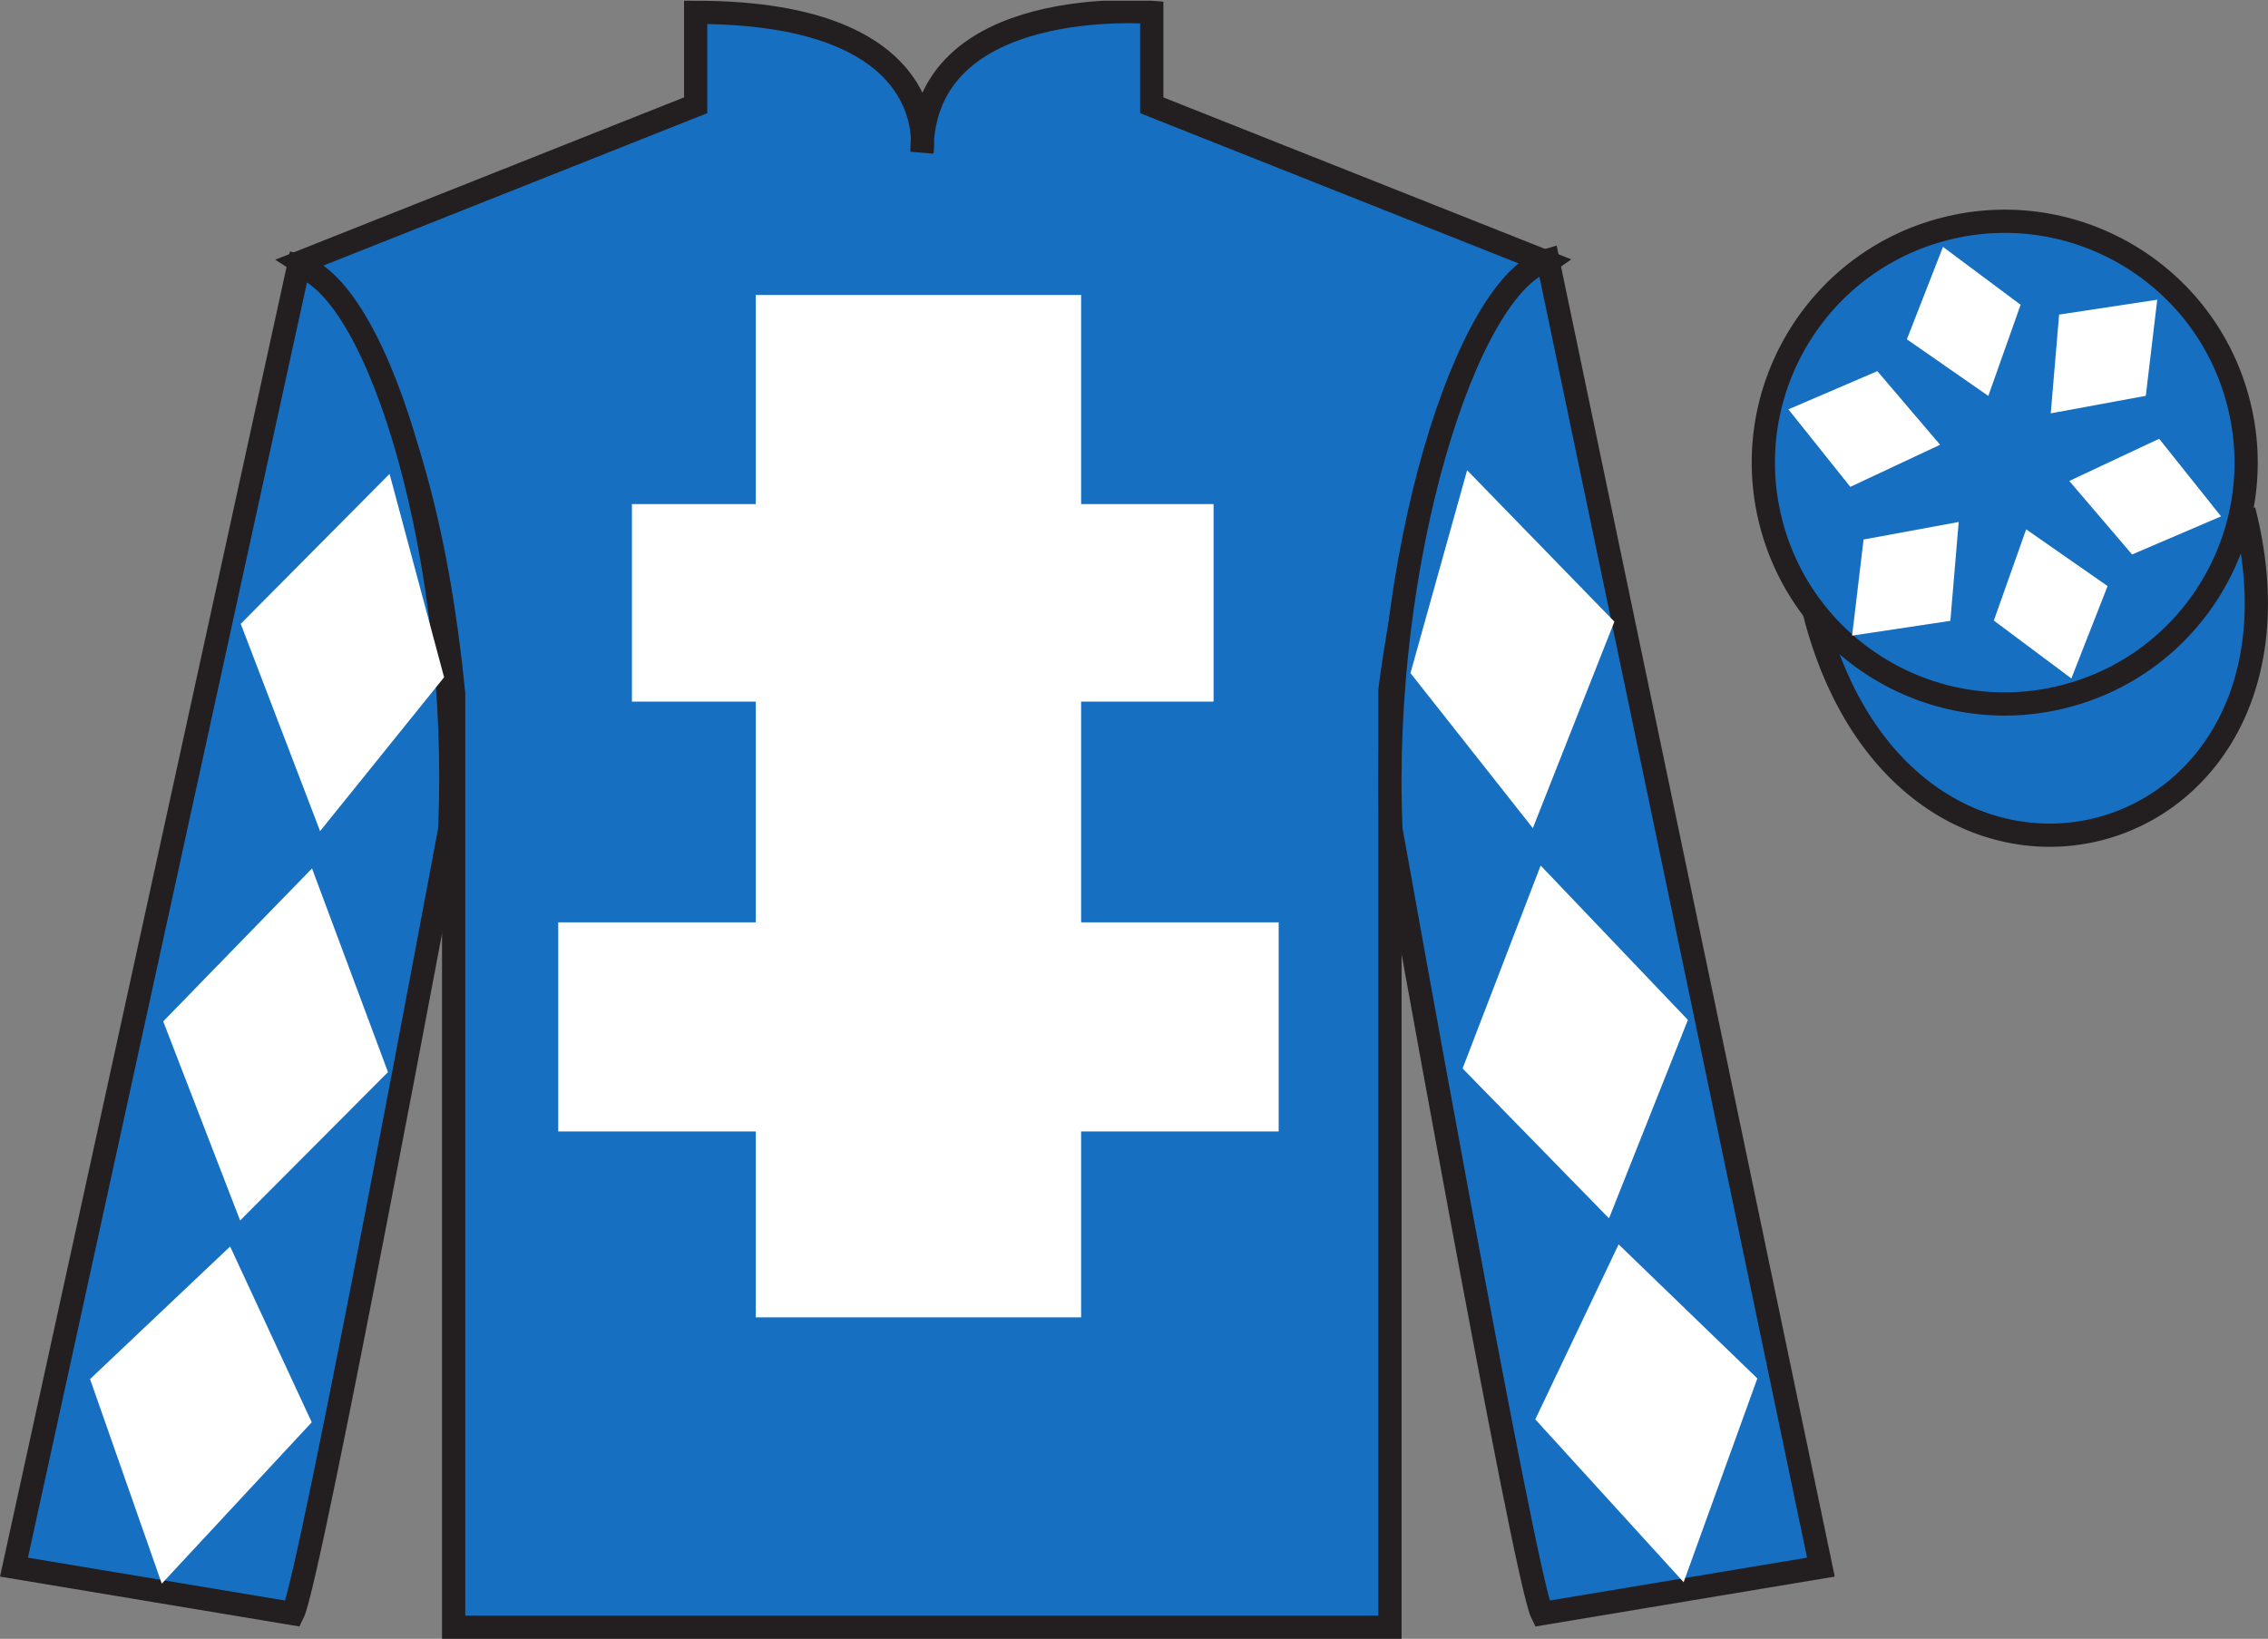
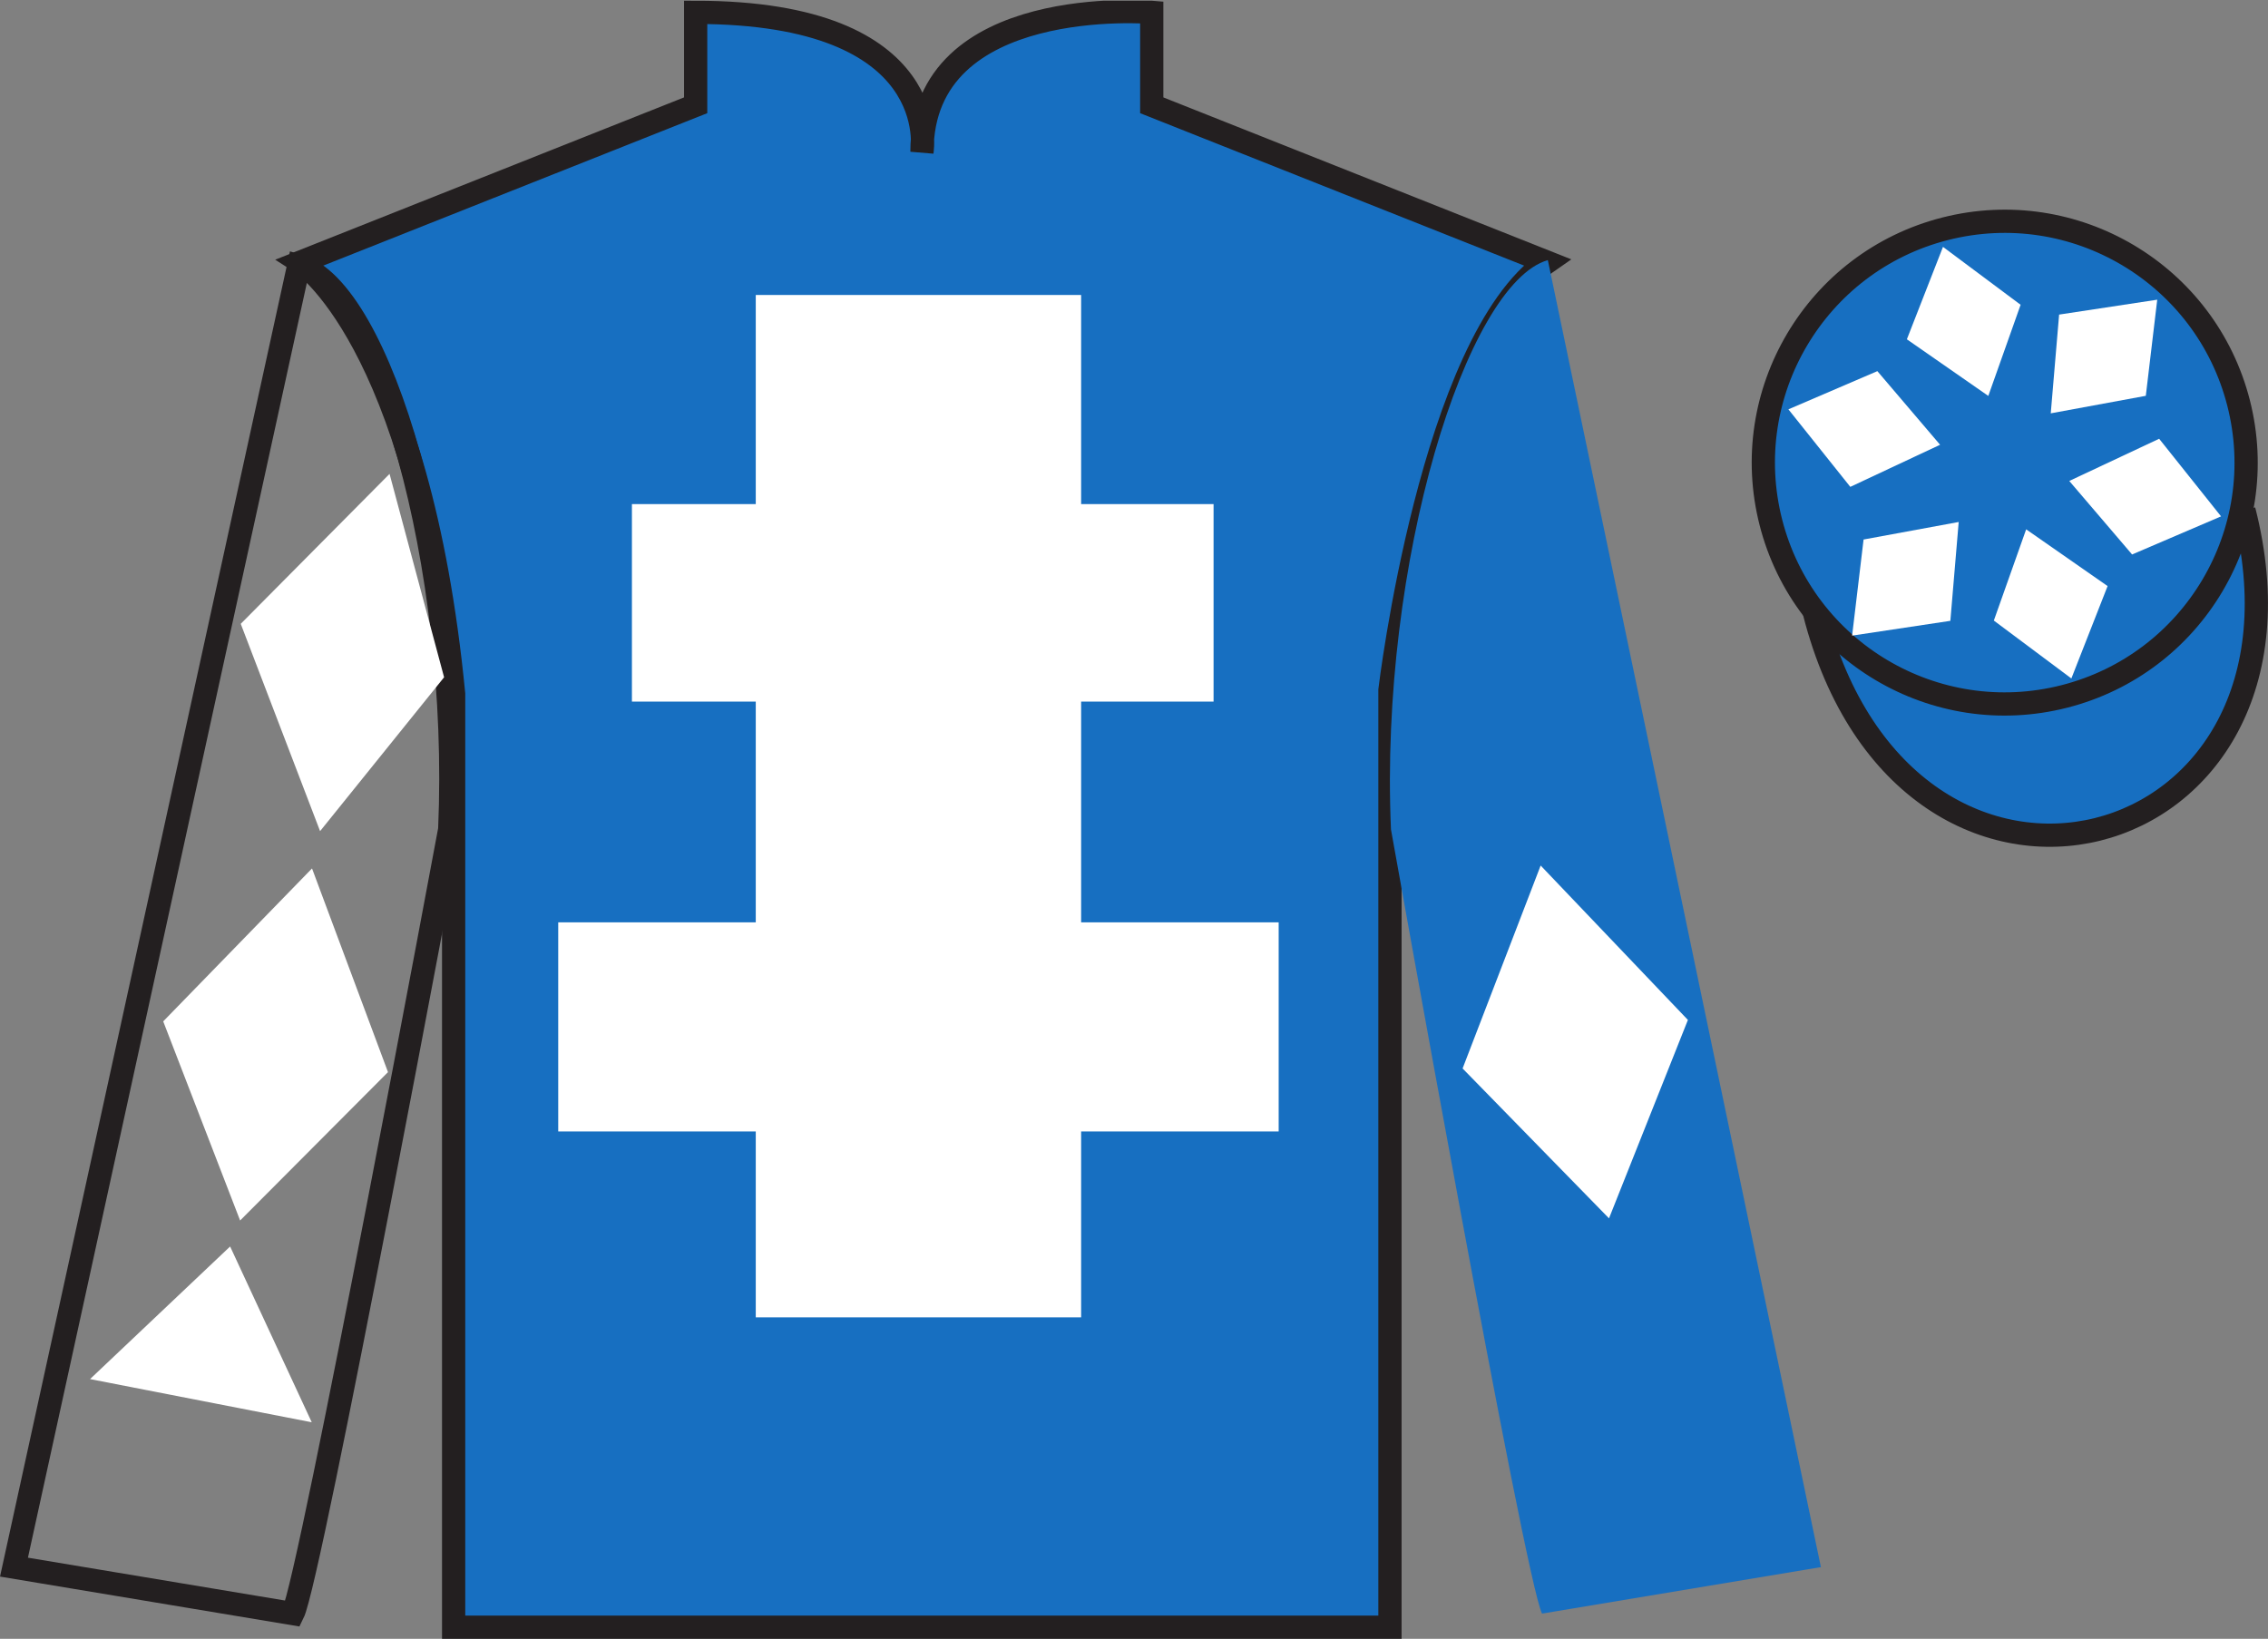
<svg xmlns="http://www.w3.org/2000/svg" width="97.59pt" height="70.53pt" viewBox="0 0 97.59 70.53" version="1.1">
  <rect x="0" y="0" width="97.59" height="70.53" fill="#808080" stroke="none" />
  <defs>
    <clipPath id="clip1">
      <path d="M 0 70.531 L 97.59 70.531 L 97.59 0.031 L 0 0.031 L 0 70.531 Z M 0 70.531 " />
    </clipPath>
  </defs>
  <g id="surface0">
    <g clip-path="url(#clip1)" clip-rule="nonzero">
      <path style="fill-rule:nonzero;fill:rgb(9.02%,43.529%,75.491%);fill-opacity:1;stroke-width:10;stroke-linecap:butt;stroke-linejoin:miter;stroke:rgb(13.73%,12.16%,12.549%);stroke-opacity:1;stroke-miterlimit:4;" d="M 780.703 441.745 C 820.391 286.12 1004.336 333.698 965.547 485.691 " transform="matrix(0.1,0,0,-0.1,0,70.53)" />
      <path style=" stroke:none;fill-rule:nonzero;fill:rgb(9.02%,43.529%,75.491%);fill-opacity:1;" d="M 12.934 11.281 C 12.934 11.281 18.02 14.531 19.52 29.863 C 19.52 29.863 19.52 44.863 19.52 70.031 L 59.809 70.031 L 59.809 29.695 C 59.809 29.695 61.602 14.695 66.559 11.281 L 49.559 4.531 L 49.559 0.531 C 49.559 0.531 39.672 -0.305 39.672 6.531 C 39.672 6.531 40.684 0.531 29.934 0.531 L 29.934 4.531 L 12.934 11.281 " />
      <path style="fill:none;stroke-width:10;stroke-linecap:butt;stroke-linejoin:miter;stroke:rgb(13.73%,12.16%,12.549%);stroke-opacity:1;stroke-miterlimit:4;" d="M 129.336 592.487 C 129.336 592.487 180.195 559.987 195.195 406.667 C 195.195 406.667 195.195 256.667 195.195 4.987 L 598.086 4.987 L 598.086 408.347 C 598.086 408.347 616.016 558.347 665.586 592.487 L 495.586 659.987 L 495.586 699.987 C 495.586 699.987 396.719 708.347 396.719 639.987 C 396.719 639.987 406.836 699.987 299.336 699.987 L 299.336 659.987 L 129.336 592.487 Z M 129.336 592.487 " transform="matrix(0.1,0,0,-0.1,0,70.53)" />
      <path style=" stroke:none;fill-rule:nonzero;fill:rgb(100%,100%,100%);fill-opacity:1;" d="M 32.52 56.695 L 46.52 56.695 L 46.52 12.695 L 32.52 12.695 L 32.52 56.695 Z M 32.52 56.695 " />
      <path style=" stroke:none;fill-rule:nonzero;fill:rgb(100%,100%,100%);fill-opacity:1;" d="M 27.191 30.195 L 52.219 30.195 L 52.219 21.695 L 27.191 21.695 L 27.191 30.195 Z M 27.191 30.195 " />
      <path style=" stroke:none;fill-rule:nonzero;fill:rgb(100%,100%,100%);fill-opacity:1;" d="M 24.02 48.695 L 55.02 48.695 L 55.02 39.695 L 24.02 39.695 L 24.02 48.695 Z M 24.02 48.695 " />
-       <path style=" stroke:none;fill-rule:nonzero;fill:rgb(9.02%,43.529%,75.491%);fill-opacity:1;" d="M 12.602 69.445 C 13.352 67.945 19.352 35.695 19.352 35.695 C 19.852 24.195 16.352 12.445 12.852 11.445 L 0.602 67.445 L 12.602 69.445 " />
      <path style="fill:none;stroke-width:10;stroke-linecap:butt;stroke-linejoin:miter;stroke:rgb(13.73%,12.16%,12.549%);stroke-opacity:1;stroke-miterlimit:4;" d="M 126.016 10.847 C 133.516 25.847 193.516 348.347 193.516 348.347 C 198.516 463.347 163.516 580.847 128.516 590.847 L 6.016 30.847 L 126.016 10.847 Z M 126.016 10.847 " transform="matrix(0.1,0,0,-0.1,0,70.53)" />
      <path style=" stroke:none;fill-rule:nonzero;fill:rgb(9.02%,43.529%,75.491%);fill-opacity:1;" d="M 78.352 67.445 L 66.602 11.195 C 63.102 12.195 59.352 24.195 59.852 35.695 C 59.852 35.695 65.602 67.945 66.352 69.445 L 78.352 67.445 " />
-       <path style="fill:none;stroke-width:10;stroke-linecap:butt;stroke-linejoin:miter;stroke:rgb(13.73%,12.16%,12.549%);stroke-opacity:1;stroke-miterlimit:4;" d="M 783.516 30.847 L 666.016 593.347 C 631.016 583.347 593.516 463.347 598.516 348.347 C 598.516 348.347 656.016 25.847 663.516 10.847 L 783.516 30.847 Z M 783.516 30.847 " transform="matrix(0.1,0,0,-0.1,0,70.53)" />
      <path style=" stroke:none;fill-rule:nonzero;fill:rgb(9.02%,43.529%,75.491%);fill-opacity:1;" d="M 88.828 29.973 C 94.387 28.555 97.742 22.902 96.324 17.344 C 94.906 11.785 89.25 8.43 83.691 9.848 C 78.137 11.266 74.781 16.922 76.199 22.48 C 77.617 28.035 83.27 31.391 88.828 29.973 " />
      <path style="fill:none;stroke-width:10;stroke-linecap:butt;stroke-linejoin:miter;stroke:rgb(13.73%,12.16%,12.549%);stroke-opacity:1;stroke-miterlimit:4;" d="M 888.281 405.573 C 943.867 419.753 977.422 476.277 963.242 531.862 C 949.062 587.448 892.5 621.003 836.914 606.823 C 781.367 592.644 747.812 536.081 761.992 480.495 C 776.172 424.948 832.695 391.394 888.281 405.573 Z M 888.281 405.573 " transform="matrix(0.1,0,0,-0.1,0,70.53)" />
      <path style=" stroke:none;fill-rule:nonzero;fill:rgb(100%,100%,100%);fill-opacity:1;" d="M 10.359 26.848 L 16.762 20.395 L 19.109 29.148 L 13.773 35.77 L 10.359 26.848 " />
      <path style=" stroke:none;fill-rule:nonzero;fill:rgb(100%,100%,100%);fill-opacity:1;" d="M 13.426 37.375 L 7.023 43.957 L 10.332 52.527 L 16.695 46.141 L 13.426 37.375 " />
-       <path style=" stroke:none;fill-rule:nonzero;fill:rgb(100%,100%,100%);fill-opacity:1;" d="M 9.902 53.645 L 3.875 59.352 L 6.961 68.156 L 13.414 61.211 L 9.902 53.645 " />
-       <path style=" stroke:none;fill-rule:nonzero;fill:rgb(100%,100%,100%);fill-opacity:1;" d="M 69.465 26.754 L 63.129 20.238 L 60.691 28.969 L 65.957 35.641 L 69.465 26.754 " />
+       <path style=" stroke:none;fill-rule:nonzero;fill:rgb(100%,100%,100%);fill-opacity:1;" d="M 9.902 53.645 L 3.875 59.352 L 13.414 61.211 L 9.902 53.645 " />
      <path style=" stroke:none;fill-rule:nonzero;fill:rgb(100%,100%,100%);fill-opacity:1;" d="M 66.293 37.25 L 72.629 43.895 L 69.234 52.434 L 62.934 45.984 L 66.293 37.25 " />
-       <path style=" stroke:none;fill-rule:nonzero;fill:rgb(100%,100%,100%);fill-opacity:1;" d="M 69.648 53.555 L 75.617 59.324 L 72.445 68.094 L 66.062 61.086 L 69.648 53.555 " />
      <path style=" stroke:none;fill-rule:nonzero;fill:rgb(100%,100%,100%);fill-opacity:1;" d="M 87.184 22.781 L 85.793 26.707 L 89.129 29.199 L 90.688 25.223 L 87.184 22.781 " />
      <path style=" stroke:none;fill-rule:nonzero;fill:rgb(100%,100%,100%);fill-opacity:1;" d="M 89.039 20.699 L 91.742 23.863 L 95.57 22.223 L 92.906 18.883 L 89.039 20.699 " />
      <path style=" stroke:none;fill-rule:nonzero;fill:rgb(100%,100%,100%);fill-opacity:1;" d="M 88.242 17.789 L 92.332 17.035 L 92.824 12.898 L 88.602 13.539 L 88.242 17.789 " />
      <path style=" stroke:none;fill-rule:nonzero;fill:rgb(100%,100%,100%);fill-opacity:1;" d="M 85.555 17.039 L 86.945 13.117 L 83.605 10.625 L 82.051 14.602 L 85.555 17.039 " />
      <path style=" stroke:none;fill-rule:nonzero;fill:rgb(100%,100%,100%);fill-opacity:1;" d="M 83.48 19.141 L 80.781 15.973 L 76.953 17.617 L 79.617 20.953 L 83.48 19.141 " />
      <path style=" stroke:none;fill-rule:nonzero;fill:rgb(100%,100%,100%);fill-opacity:1;" d="M 84.281 22.465 L 80.188 23.219 L 79.695 27.355 L 83.922 26.719 L 84.281 22.465 " />
    </g>
  </g>
</svg>